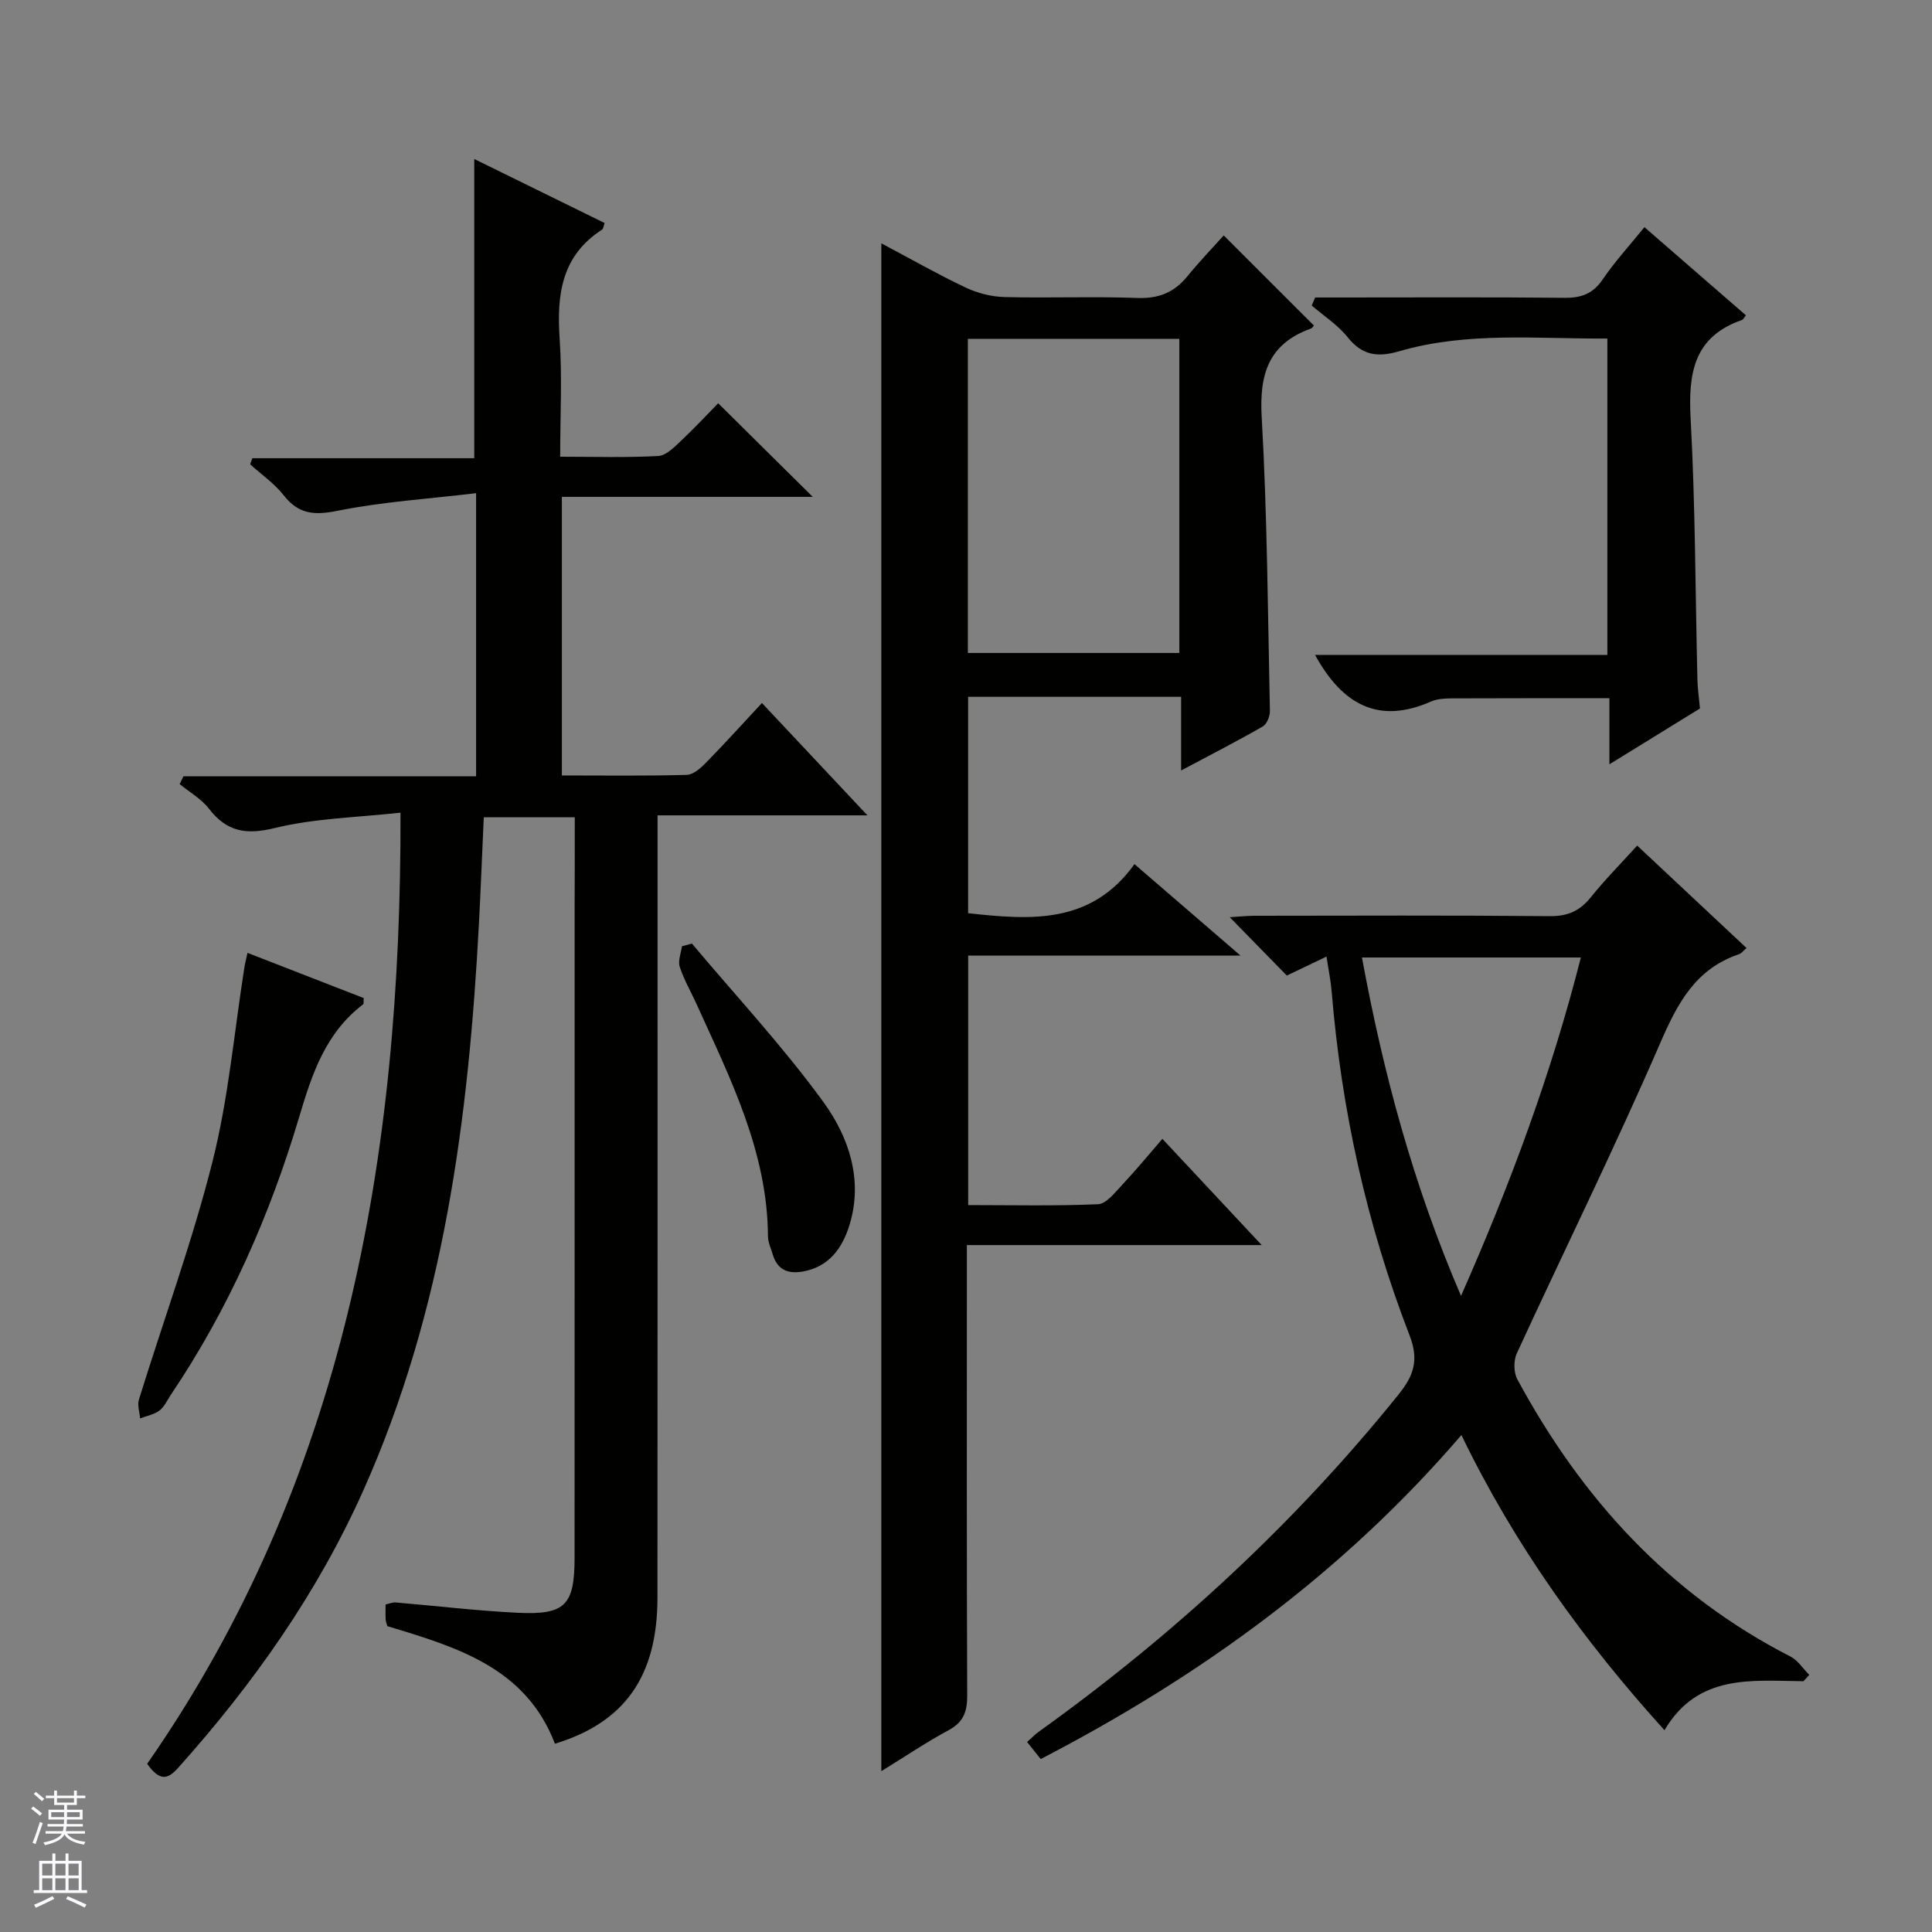
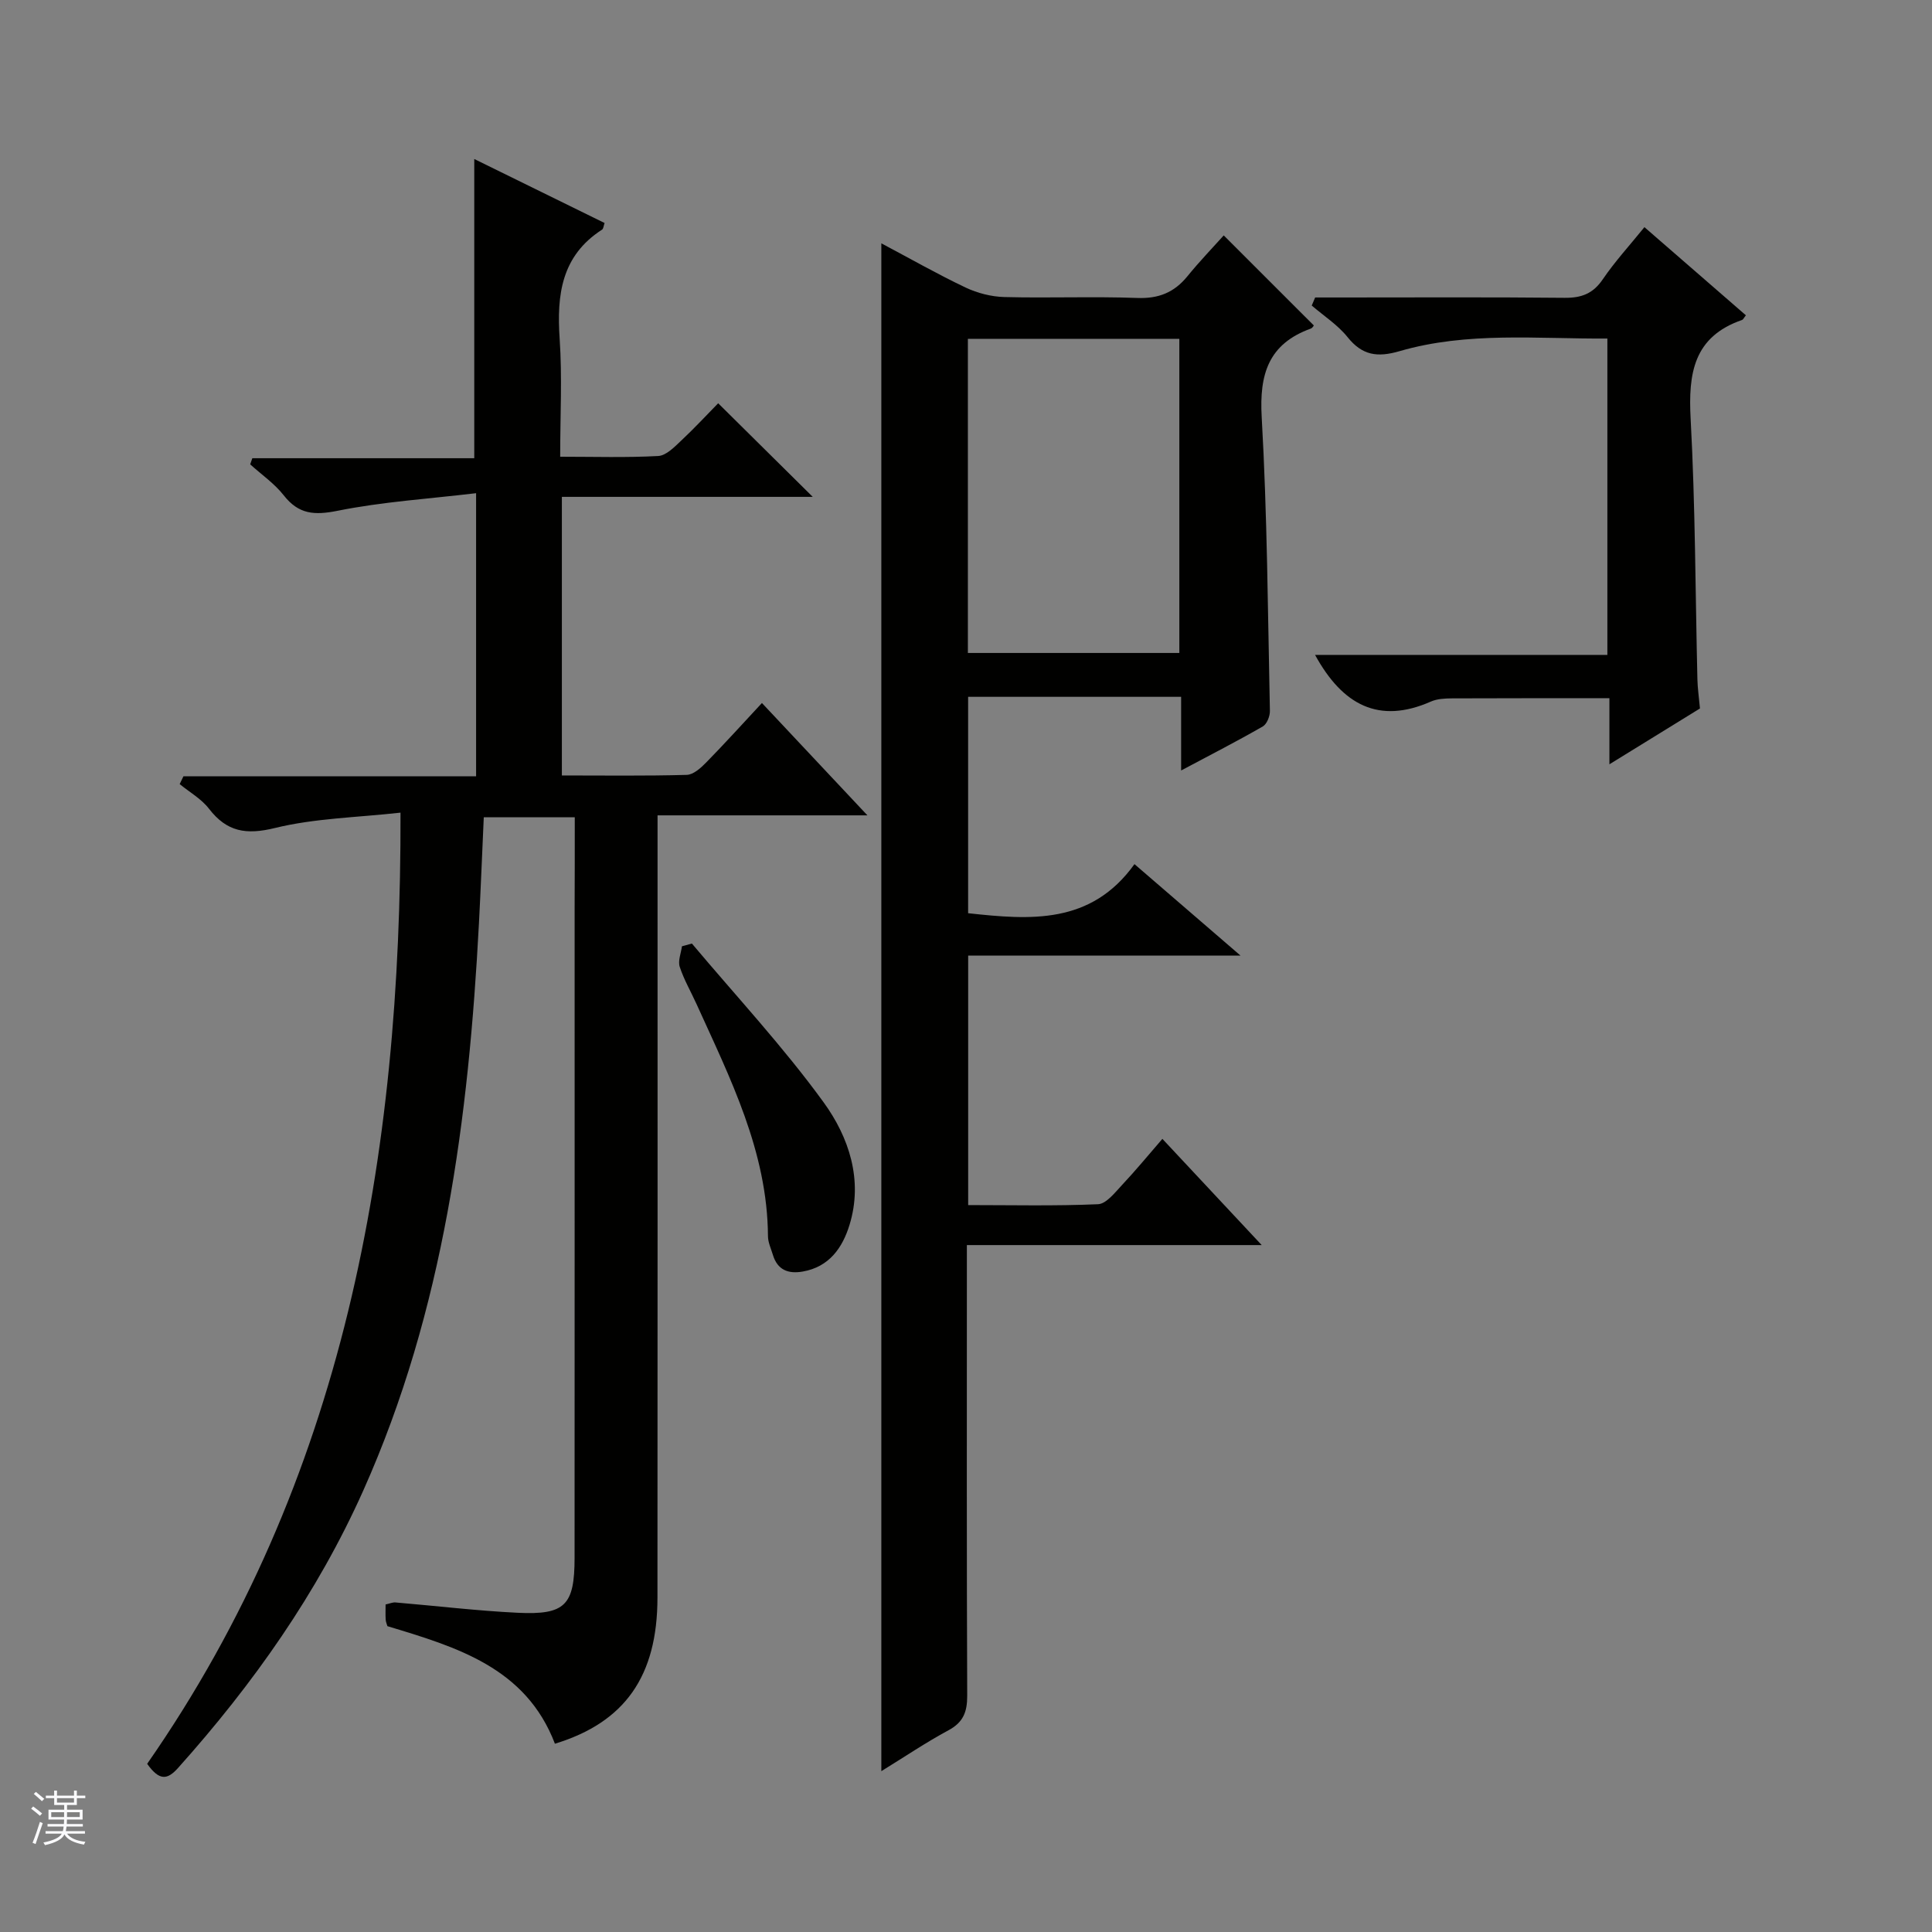
<svg xmlns="http://www.w3.org/2000/svg" enable-background="new 0 0 400 400" viewBox="0 0 400 400">
  <rect x="0" y="0" width="400" height="400" fill="#808080" stroke="none" />
  <g fill="#010100">
    <path d="m119 169.21c-6.59 0-12.53 0-18.84 0-.34 7.45-.62 14.71-1 21.97-2.13 40.32-7.25 80.04-23.93 117.38-9.52 21.3-22.83 40.12-38.35 57.46-2.24 2.51-3.88 2.71-6.41-.84 40.78-58.59 52.64-125.39 52.45-196.93-9.08 1.01-17.75 1.16-25.96 3.17-5.99 1.47-9.98.83-13.7-3.99-1.57-2.04-4.01-3.41-6.06-5.09.26-.54.52-1.08.78-1.62h60.59c0-19.57 0-38.32 0-58.61-9.82 1.17-19.37 1.77-28.67 3.64-4.8.96-8.05.76-11.15-3.19-1.92-2.45-4.61-4.3-6.95-6.42.15-.42.3-.85.44-1.27h45.95c0-21 0-41.2 0-61.95 8.87 4.36 17.86 8.77 26.98 13.25-.21.59-.23 1.2-.53 1.38-8.41 5.41-9.39 13.49-8.77 22.57.54 7.93.11 15.92.11 24.44 7.06 0 13.7.21 20.3-.15 1.65-.09 3.36-1.87 4.75-3.18 2.79-2.61 5.39-5.43 7.66-7.74 6.61 6.54 13.02 12.88 19.58 19.38-17.12 0-34.36 0-51.94 0v57.68c8.61 0 17.24.12 25.85-.12 1.38-.04 2.92-1.43 4.02-2.56 3.84-3.91 7.51-7.98 11.55-12.32 7.46 7.94 14.25 15.17 21.84 23.26-14.93 0-28.91 0-43.45 0v6.52c0 51.82.02 103.64-.02 155.45-.01 16.23-6.72 25.81-21.23 30.24-6.02-15.77-20.34-20.01-34.68-24.34-.12-.43-.34-.9-.36-1.37-.06-.98-.02-1.96-.02-3.12.83-.18 1.45-.47 2.05-.42 8.45.71 16.88 1.73 25.34 2.14 9.8.47 11.73-1.58 11.74-11.35.02-44.82.01-89.64.01-134.46.03-6.15.03-12.29.03-18.89z" />
    <path d="m182.47 50.38c6.02 3.19 11.63 6.39 17.44 9.15 2.45 1.16 5.33 1.9 8.04 1.97 9.16.24 18.34-.15 27.49.19 4.42.17 7.65-1.12 10.39-4.48 2.51-3.09 5.29-5.97 7.53-8.47 6.64 6.64 12.6 12.59 18.65 18.64 0 0-.25.52-.65.66-8.72 3.16-10.65 9.41-10.14 18.29 1.15 20.26 1.27 40.57 1.7 60.86.02 1.09-.62 2.72-1.47 3.21-5.28 3.04-10.71 5.82-16.91 9.12 0-5.66 0-10.4 0-15.25-15 0-29.42 0-44.1 0v44.8c12.86 1.4 25.42 2.41 34.44-10.16 7.41 6.39 14.17 12.22 21.95 18.93-19.48 0-37.8 0-56.38 0v51.66c9.01 0 17.96.21 26.89-.18 1.7-.08 3.47-2.38 4.92-3.93 2.84-3.02 5.47-6.22 8.4-9.6 7.29 7.8 13.63 14.58 20.56 21.99-20.57 0-40.44 0-61.04 0v6.3c0 29-.05 58 .07 87 .01 3.37-.82 5.51-3.89 7.16-4.64 2.5-9.03 5.47-13.89 8.46 0-105.56 0-210.55 0-316.32zm17.92 19.77v65.04h43.78c0-21.91 0-43.42 0-65.04-14.69 0-28.97 0-43.78 0z" />
-     <path d="m373.39 348.08c-10.68-.1-21.84-1.6-28.78 10.14-16.74-18.5-31.02-38.32-42.04-61.11-24.52 28.56-53.97 49.9-87.1 67.08-.92-1.15-1.8-2.25-2.82-3.52.93-.83 1.6-1.55 2.38-2.11 27.89-20 52.92-43.03 74.49-69.8 3.18-3.95 4.31-7.15 2.3-12.33-8.85-22.87-14.09-46.64-16.11-71.1-.19-2.29-.66-4.55-1.07-7.28-2.92 1.4-5.58 2.67-8.22 3.93-3.81-3.89-7.52-7.69-11.81-12.08 1.93-.12 3.59-.3 5.24-.3 20.33-.02 40.66-.11 60.99.08 3.72.04 6.24-1.07 8.52-3.91 2.89-3.61 6.17-6.91 9.6-10.7 7.61 7.13 14.98 14.03 22.64 21.21-.66.55-1.04 1.11-1.56 1.28-9 3.03-12.73 10.14-16.32 18.42-9.38 21.64-19.83 42.81-29.69 64.24-.68 1.48-.65 3.92.11 5.34 13.28 24.6 31.35 44.51 56.56 57.41 1.54.79 2.6 2.51 3.89 3.8-.41.43-.81.87-1.2 1.31zm-91.41-149.84c4.41 23.95 10.6 47.03 20.51 70.06 10.25-23.22 18.72-46.07 24.81-70.06-15.39 0-30.16 0-45.32 0z" />
    <path d="m272.27 135.59h60.52c0-22.04 0-43.48 0-65.5-14.48.1-28.96-1.48-43.05 2.62-4.58 1.33-7.71.88-10.75-2.92-2.03-2.53-4.91-4.38-7.41-6.53.24-.56.48-1.11.71-1.67h5.12c15.5 0 31-.09 46.5.07 3.5.04 5.91-.85 7.94-3.85 2.52-3.7 5.58-7.03 8.61-10.78 7.05 6.12 14.03 12.18 21.01 18.25-.39.48-.55.87-.81.97-10.05 3.48-11.14 11.09-10.63 20.48.97 17.94.97 35.94 1.4 53.92.04 1.82.31 3.63.53 6.03-5.9 3.64-12.04 7.42-18.75 11.56 0-4.95 0-9.19 0-13.68-11.08 0-21.81-.02-32.55.03-1.48.01-3.09.08-4.41.66-10.77 4.75-18.3.72-23.98-9.66z" />
-     <path d="m51.24 197.28c8.23 3.2 16.21 6.3 24.06 9.36-.06.73.03 1.18-.12 1.3-7.73 5.86-10.56 14.31-13.2 23.21-6.09 20.47-14.66 39.9-26.65 57.69-.74 1.1-1.31 2.45-2.32 3.2-1.12.83-2.65 1.11-4 1.63-.1-1.31-.61-2.74-.25-3.9 5.1-16.46 11.06-32.69 15.26-49.37 3.3-13.12 4.47-26.77 6.59-40.19.13-.8.35-1.59.63-2.93z" />
+     <path d="m51.24 197.28z" />
    <path d="m143.25 195.35c9.16 10.9 18.92 21.37 27.27 32.87 5.22 7.19 8.22 16.06 5.37 25.36-1.44 4.71-4.18 8.72-9.69 9.68-3.04.53-5.25-.34-6.19-3.48-.38-1.27-1-2.55-1.01-3.83-.11-17.53-7.82-32.69-14.8-48.09-1.16-2.56-2.6-5.03-3.47-7.69-.4-1.24.27-2.82.46-4.25.69-.18 1.38-.38 2.06-.57z" />
  </g>
  <path d="m6.45 374.46.42-.45c.65.47 1.27.95 1.85 1.44l-.45.49c-.66-.56-1.26-1.06-1.83-1.48m.93 7.33-.63-.26c.55-1.36 1.05-2.8 1.52-4.33.19.1.38.19.59.27-.46 1.29-.95 2.73-1.48 4.32m-.38-10.38.44-.42c.43.34 1.01.82 1.74 1.44l-.49.49c-.53-.51-1.09-1.01-1.69-1.51m2.5.35h1.72v-1.04h.59v1.04h3.52v-1.04h.59v1.04h1.75v.53h-1.75v1.42h-2.03v.97h3.22v2.03h-3.24c0 .35-.01.66-.03.93h3.32v.53h-3.37c-.03.27-.08.58-.15.94h3.96v.53h-3.71c.67.92 1.93 1.48 3.79 1.68-.13.24-.23.44-.29.59-2.13-.38-3.48-1.08-4.04-2.12-.43.97-1.77 1.72-4.03 2.23-.09-.19-.2-.37-.33-.55 2.1-.42 3.37-1.03 3.81-1.83h-3.36v-.53h3.58c.08-.29.13-.61.16-.94h-3.33v-.53h3.39c.02-.27.04-.58.04-.93h-3.23v-2.03h3.25v-.97h-2.07v-1.42h-1.73zm1.12 3.44v1h2.65c.01-.3.02-.44.01-.4v-.25-.35zm1.19-2h3.52v-.91h-3.52zm4.71 2h-2.63v.59c0 .15-.01.28-.01.4h2.64z" fill="#fafafc" />
-   <path d="m13.55 383.74h.63v1.52h2.72v6.07h1.13v.6h-11.05v-.6h1.13v-6.07h2.73v-1.52h.63v1.52h2.1v-1.52zm-2.68 8.83.38.56c-1.24.63-2.53 1.25-3.85 1.85-.1-.21-.21-.42-.34-.63 1.36-.55 2.63-1.15 3.81-1.78m-2.13-4.27h2.1v-2.45h-2.1zm0 3.04h2.1v-2.46h-2.1zm2.72-3.04h2.1v-2.45h-2.1zm0 3.04h2.1v-2.46h-2.1zm6.07 3.6c-1.41-.71-2.7-1.3-3.86-1.78l.35-.56c1.45.62 2.75 1.19 3.88 1.72zm-1.25-9.09h-2.1v2.45h2.1zm-2.09 5.49h2.1v-2.46h-2.1z" fill="#fafafc" />
</svg>